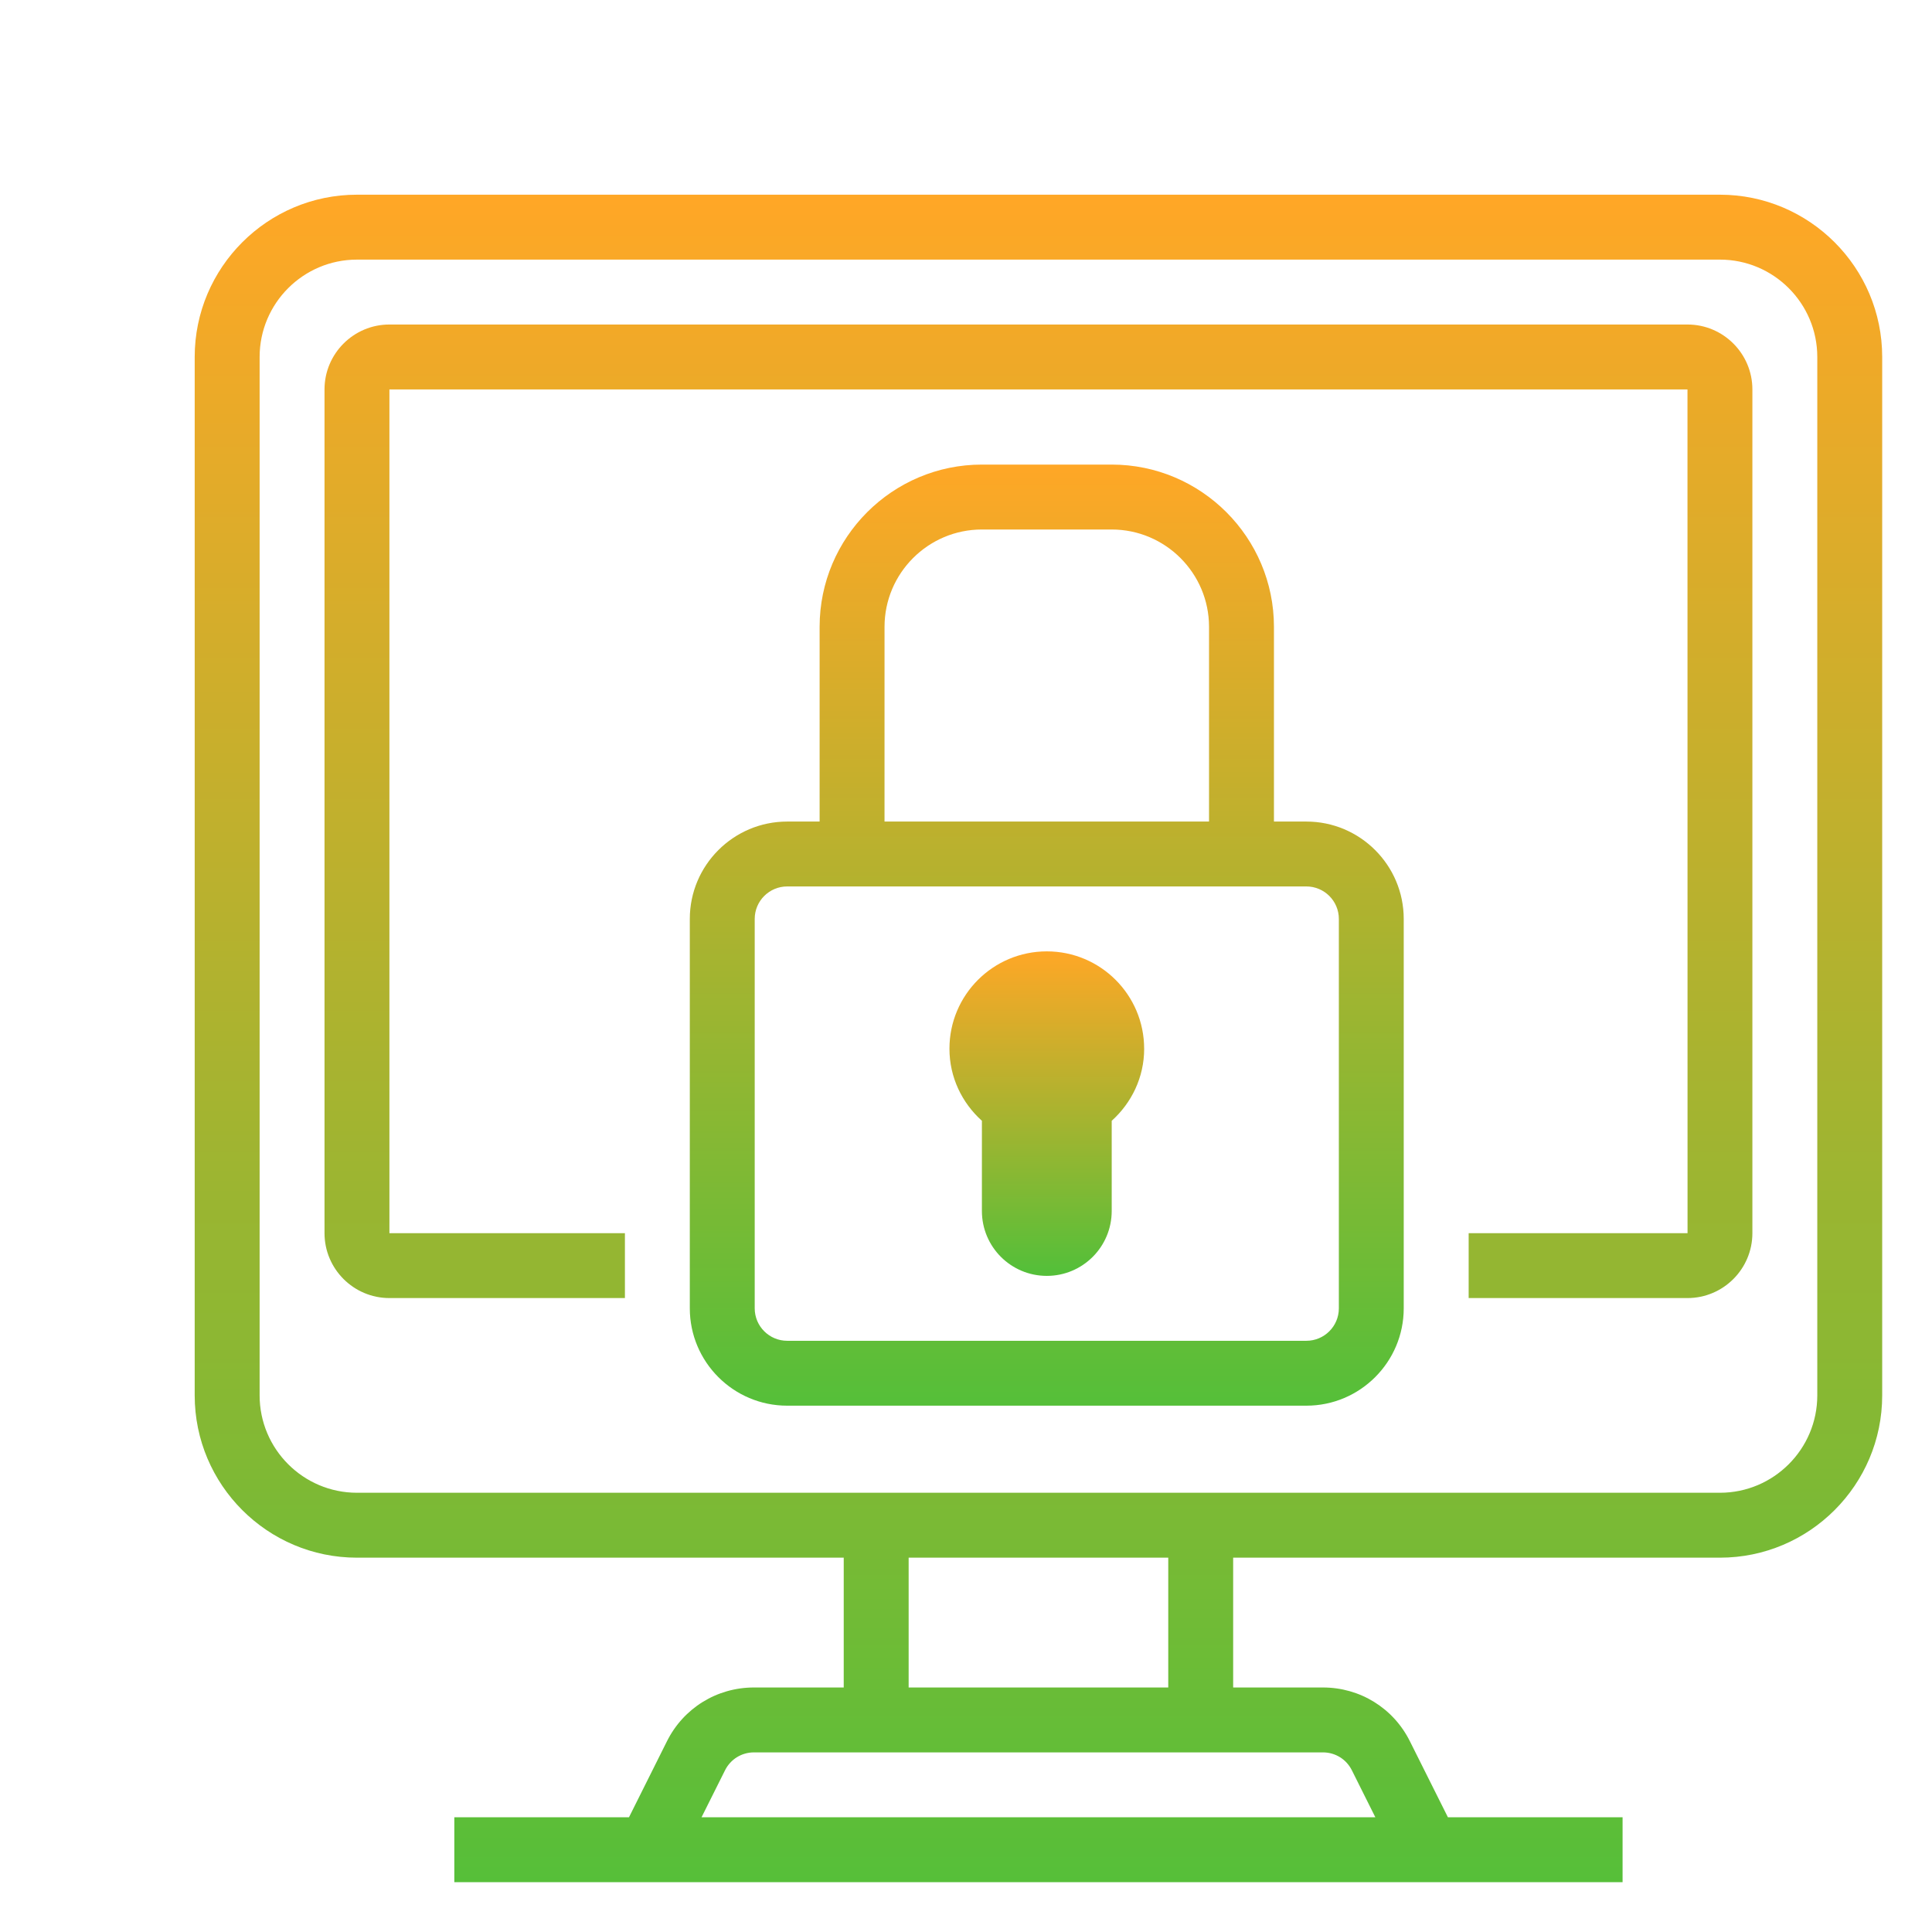
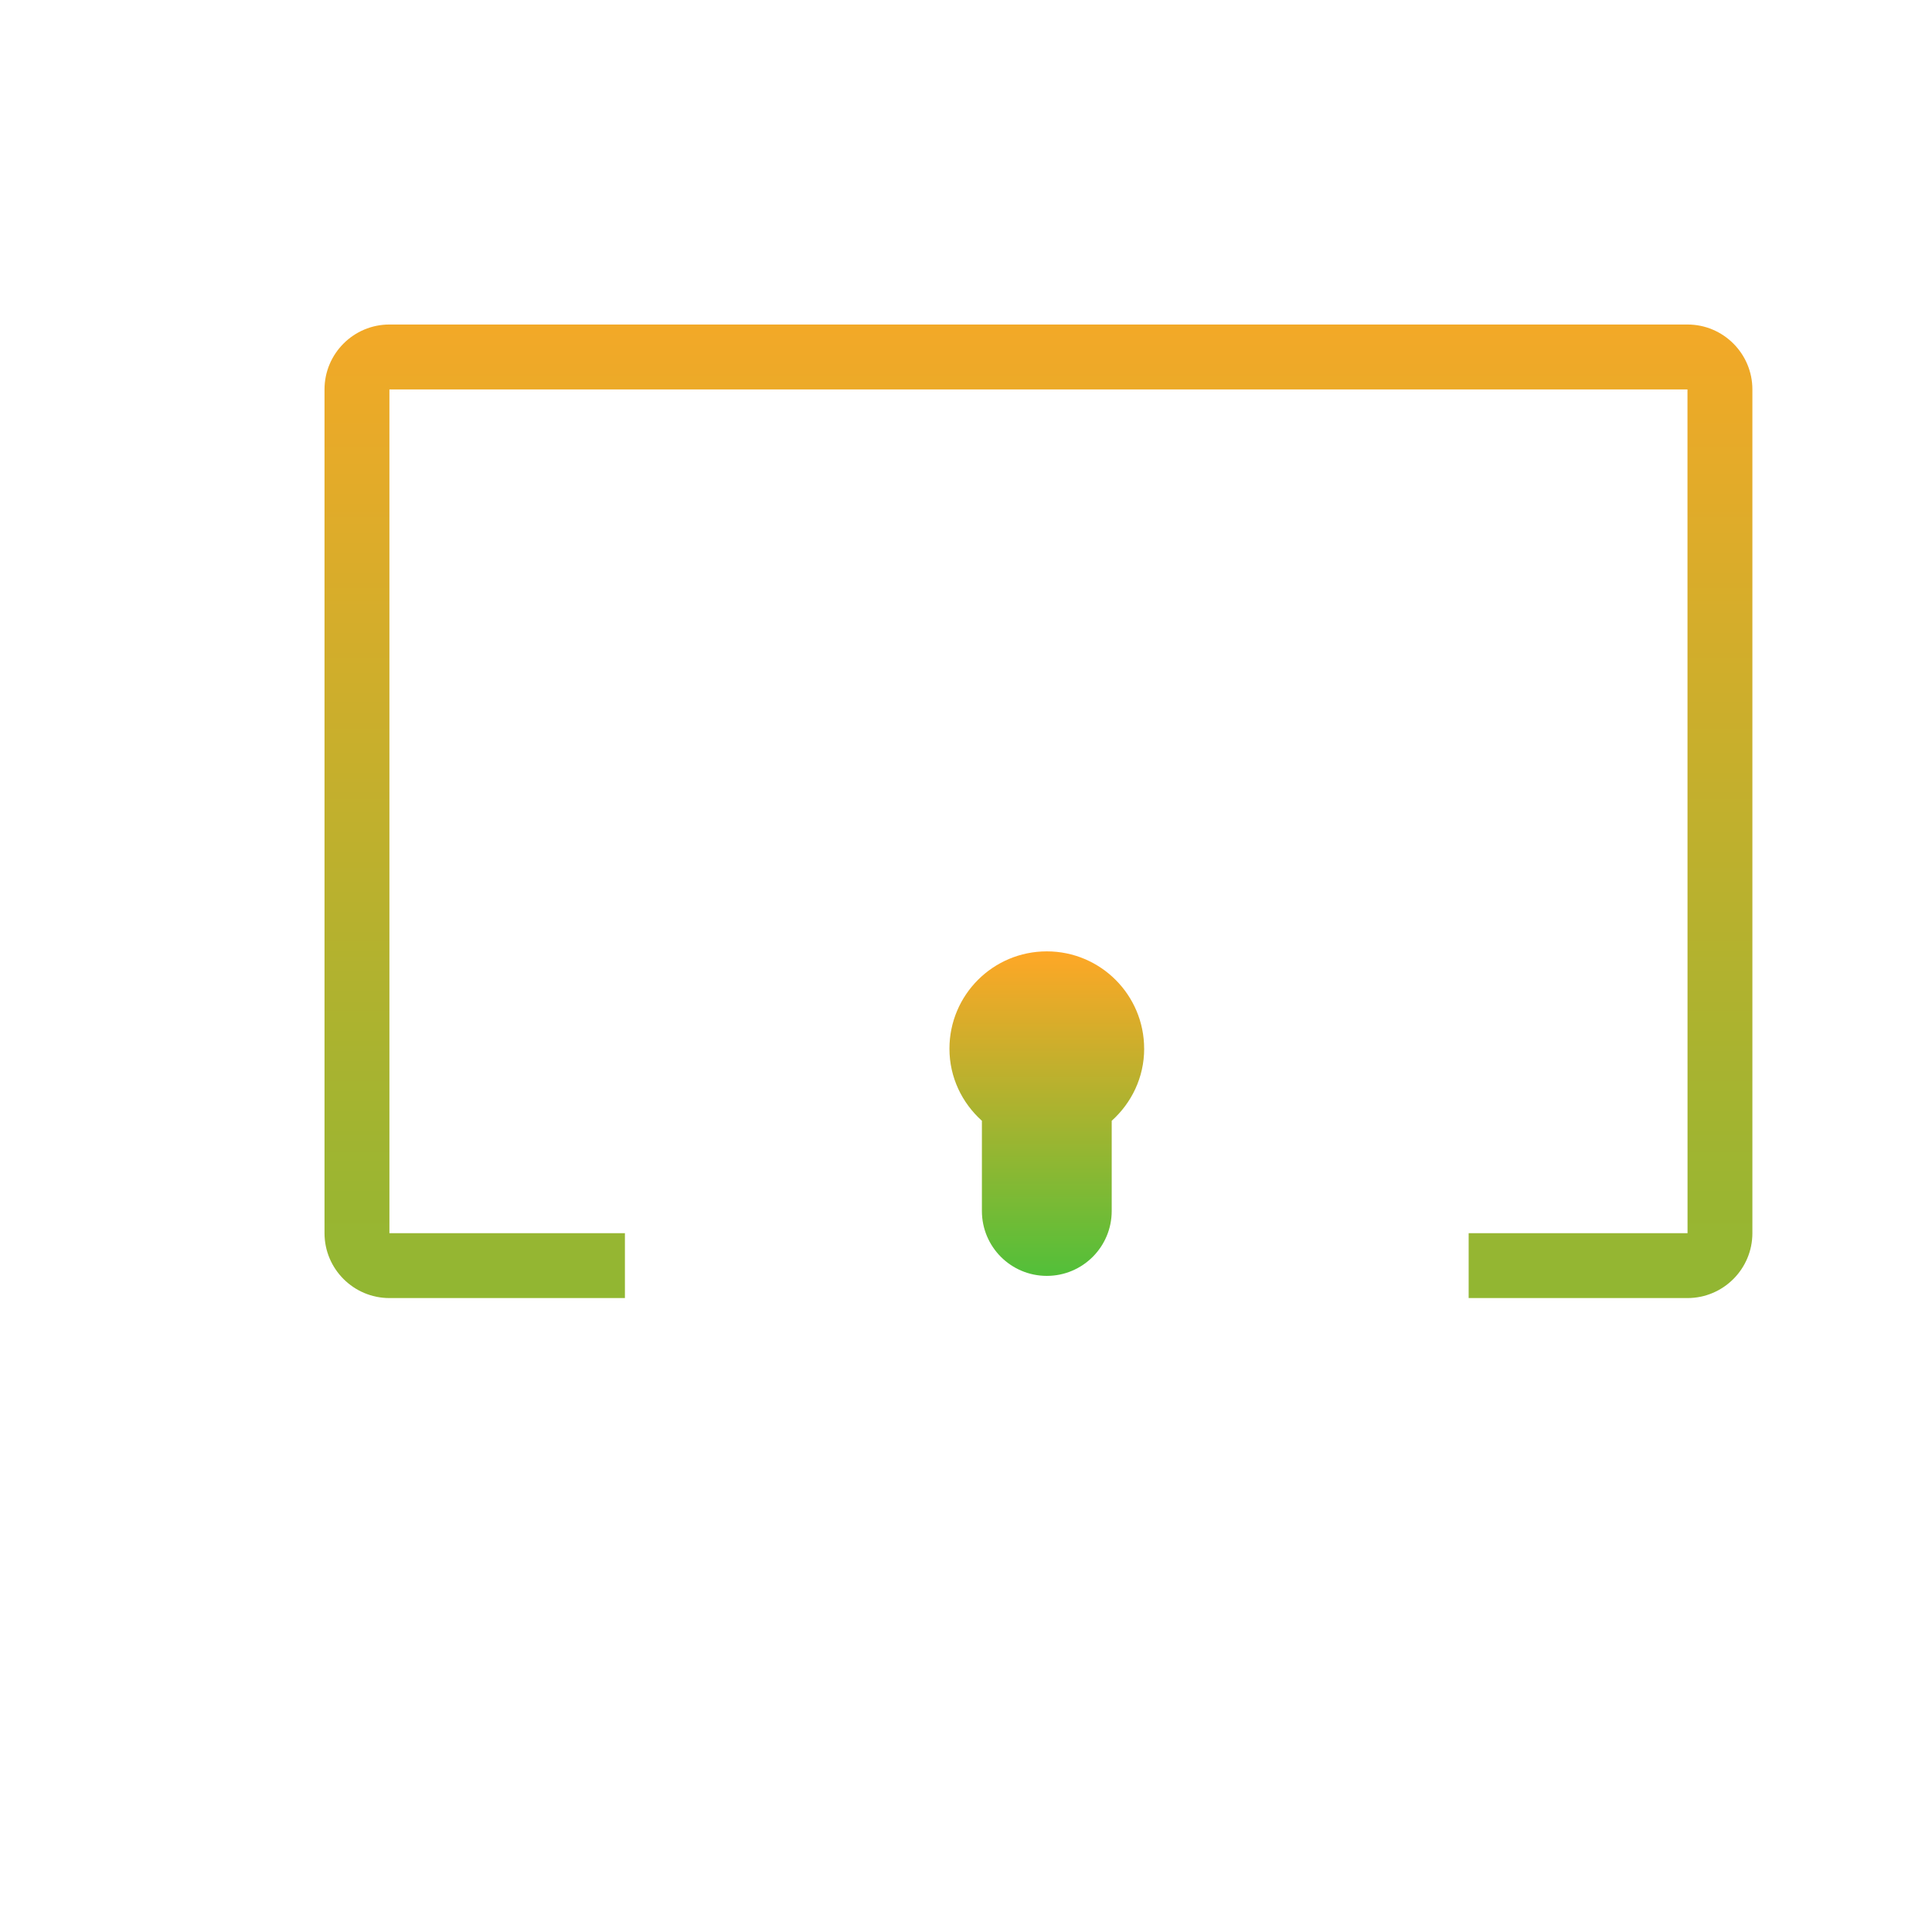
<svg xmlns="http://www.w3.org/2000/svg" x="0px" y="0px" width="128" height="128" viewBox="0 0 160 160" style=" fill:#000000;">
  <defs>
    <linearGradient x1="86" y1="16.573" x2="86" y2="156.705" gradientUnits="userSpaceOnUse" id="color-1">
      <stop offset="0" stop-color="#ffa726" />
      <stop offset="1" stop-color="#55bf39" />
    </linearGradient>
    <linearGradient x1="86" y1="16.573" x2="86" y2="156.705" gradientUnits="userSpaceOnUse" id="color-2">
      <stop offset="0" stop-color="#ffa726" />
      <stop offset="1" stop-color="#55bf39" />
    </linearGradient>
    <linearGradient x1="84.804" y1="52.742" x2="84.804" y2="80.798" gradientUnits="userSpaceOnUse" id="color-3">
      <stop offset="0" stop-color="#6dc7ff" />
      <stop offset="1" stop-color="#e6abff" />
    </linearGradient>
    <linearGradient x1="86" y1="113.043" x2="86" y2="119.09" gradientUnits="userSpaceOnUse" id="color-4">
      <stop offset="0" stop-color="#6dc7ff" />
      <stop offset="1" stop-color="#e6abff" />
    </linearGradient>
    <linearGradient x1="86" y1="16.573" x2="86" y2="156.705" gradientUnits="userSpaceOnUse" id="color-5">
      <stop offset="0" stop-color="#ffa726" />
      <stop offset="1" stop-color="#55bf39" />
    </linearGradient>
    <linearGradient x1="86" y1="16.573" x2="86" y2="156.705" gradientUnits="userSpaceOnUse" id="color-6">
      <stop offset="0" stop-color="#ffa726" />
      <stop offset="1" stop-color="#55bf39" />
    </linearGradient>
    <linearGradient x1="84.804" y1="52.742" x2="84.804" y2="80.798" gradientUnits="userSpaceOnUse" id="color-7">
      <stop offset="0" stop-color="#6dc7ff" />
      <stop offset="1" stop-color="#e6abff" />
    </linearGradient>
    <linearGradient x1="86" y1="113.043" x2="86" y2="119.09" gradientUnits="userSpaceOnUse" id="color-8">
      <stop offset="0" stop-color="#6dc7ff" />
      <stop offset="1" stop-color="#e6abff" />
    </linearGradient>
    <linearGradient x1="86.691" y1="38.475" x2="86.691" y2="116.413" gradientUnits="userSpaceOnUse" id="color-9">
      <stop offset="0" stop-color="#ffa726" />
      <stop offset="1" stop-color="#55bf39" />
    </linearGradient>
    <linearGradient x1="86.691" y1="78.788" x2="86.691" y2="105.159" gradientUnits="userSpaceOnUse" id="color-10">
      <stop offset="0" stop-color="#ffa726" />
      <stop offset="1" stop-color="#55bf39" />
    </linearGradient>
  </defs>
  <g fill="none" fill-rule="nonzero" stroke="none" stroke-width="1" stroke-linecap="butt" stroke-linejoin="miter" stroke-miterlimit="10" stroke-dasharray="" stroke-dashoffset="0" font-family="none" font-weight="none" font-size="none" text-anchor="none" style="mix-blend-mode: normal">
    <path d="M0,172v-172h172v172z" fill="none" stroke="none" />
    <g id="original-icon" stroke="none" opacity="0" visibility="hidden">
-       <path d="M142.438,16.125h-112.875c-7.409,0 -13.438,6.028 -13.438,13.438v86c0,7.409 6.028,13.438 13.438,13.438h40.312v10.75h-7.436c-3.072,0 -5.832,1.707 -7.202,4.45l-3.147,6.3h-14.464v5.375h96.75v-5.375h-14.464l-3.15,-6.297c-1.368,-2.747 -4.131,-4.453 -7.2,-4.453h-7.436v-10.75h40.312c7.409,0 13.438,-6.028 13.438,-13.438v-86c0,-7.409 -6.028,-13.438 -13.438,-13.438zM109.561,145.125c1.021,0 1.938,0.567 2.395,1.481l1.946,3.894h-55.803l1.948,-3.897c0.457,-0.911 1.373,-1.478 2.395,-1.478h7.434h32.25zM96.75,139.75h-21.5v-10.75h21.5zM150.5,115.562c0,4.445 -3.617,8.062 -8.062,8.062h-40.312h-32.25h-40.312c-4.445,0 -8.062,-3.617 -8.062,-8.062v-86c0,-4.445 3.617,-8.062 8.062,-8.062h112.875c4.445,0 8.062,3.617 8.062,8.062z" fill="url(#color-1)" />
-       <path d="M139.75,26.875h-107.5c-2.964,0 -5.375,2.411 -5.375,5.375v69.875c0,2.964 2.411,5.375 5.375,5.375h107.5c2.964,0 5.375,-2.411 5.375,-5.375v-69.875c0,-2.964 -2.411,-5.375 -5.375,-5.375zM32.25,102.125v-69.875h107.5l0.005,69.875z" fill="url(#color-2)" />
      <path d="M97.046,74.874c-2.446,3.467 -6.477,5.751 -11.046,5.751c-7.418,0 -13.438,-6.02 -13.438,-13.438c0,-7.418 6.02,-13.438 13.438,-13.438c4.569,0 8.6,2.284 11.046,5.751c-3.306,0.994 -5.671,4.058 -5.671,7.686c0,3.628 2.365,6.692 5.671,7.686z" fill="url(#color-3)" />
      <rect x="28" y="42" transform="scale(2.688,2.688)" width="8" height="2" fill="url(#color-4)" />
    </g>
    <g id="subtracted-icon" stroke="none">
-       <path d="M155.875,29.562v86c0,7.409 -6.028,13.438 -13.438,13.438h-40.312v10.75h7.436c3.069,0 5.832,1.707 7.2,4.453l3.15,6.297h14.464v5.375h-96.75v-5.375h14.464l3.147,-6.3c1.371,-2.744 4.131,-4.45 7.202,-4.45h7.436v-10.75h-40.312c-7.409,0 -13.438,-6.028 -13.438,-13.438v-86c0,-7.409 6.028,-13.438 13.438,-13.438h112.875c7.409,0 13.438,6.028 13.438,13.438zM62.441,145.125c-1.021,0 -1.938,0.567 -2.395,1.478l-1.948,3.897h55.803l-1.946,-3.894c-0.457,-0.914 -1.373,-1.481 -2.395,-1.481zM96.75,129h-21.5v10.75h21.5zM150.5,29.562c0,-4.445 -3.617,-8.062 -8.062,-8.062h-112.875c-4.445,0 -8.062,3.617 -8.062,8.062v86c0,4.445 3.617,8.062 8.062,8.062h112.875c4.445,0 8.062,-3.617 8.062,-8.062z" fill="url(#color-5)" />
      <path d="M145.125,32.25v69.875c0,2.964 -2.411,5.375 -5.375,5.375h-18.122l0,-5.375h18.127l-0.005,-69.875h-107.5v69.875h19.503l0,5.375h-19.503c-2.964,0 -5.375,-2.411 -5.375,-5.375v-69.875c0,-2.964 2.411,-5.375 5.375,-5.375h107.5c2.964,0 5.375,2.411 5.375,5.375z" fill="url(#color-6)" />
      <path d="" fill="url(#color-7)" />
      <path d="" fill="url(#color-8)" />
    </g>
    <g stroke="none">
      <g id="Layer_1">
-         <path d="M108.191,68.038h-2.688v-16.125c0,-7.409 -6.028,-13.438 -13.438,-13.438h-10.75c-7.409,0 -13.438,6.028 -13.438,13.438v16.125h-2.688c-4.445,0 -8.062,3.617 -8.062,8.062v32.25c0,4.445 3.617,8.062 8.062,8.062h43c4.445,0 8.062,-3.617 8.062,-8.062v-32.25c0,-4.445 -3.617,-8.062 -8.062,-8.062zM73.253,51.913c0,-4.445 3.617,-8.062 8.062,-8.062h10.75c4.445,0 8.062,3.617 8.062,8.062v16.125h-26.875zM110.878,108.35c0,1.484 -1.207,2.688 -2.688,2.688h-43c-1.481,0 -2.688,-1.204 -2.688,-2.688v-32.25c0,-1.484 1.207,-2.688 2.688,-2.688h43c1.481,0 2.688,1.204 2.688,2.688z" fill="url(#color-9)" />
        <path d="M94.753,86.85c0,-4.453 -3.609,-8.062 -8.062,-8.062c-4.453,0 -8.062,3.609 -8.062,8.062c0,2.378 1.048,4.494 2.688,5.969v7.469c0,2.97 2.405,5.375 5.375,5.375c2.97,0 5.375,-2.405 5.375,-5.375v-7.469c1.639,-1.475 2.688,-3.591 2.688,-5.969z" fill="url(#color-10)" />
      </g>
      <g id="Layer_1" fill="#000000" opacity="0">
        <path d="M121.628,76.1v32.25c0,7.418 -6.02,13.438 -13.438,13.438h-43c-7.418,0 -13.438,-6.02 -13.438,-13.438v-32.25c0,-6.477 4.622,-11.906 10.75,-13.169v-11.019c0,-10.374 8.439,-18.812 18.812,-18.812h10.75c10.374,0 18.812,8.439 18.812,18.812v11.019c6.128,1.263 10.75,6.692 10.75,13.169z" />
      </g>
    </g>
    <path d="M57.128,116.413v-77.938h59.125v77.938z" id="overlay-drag" fill="#ff0000" stroke="none" opacity="0" />
  </g>
</svg>